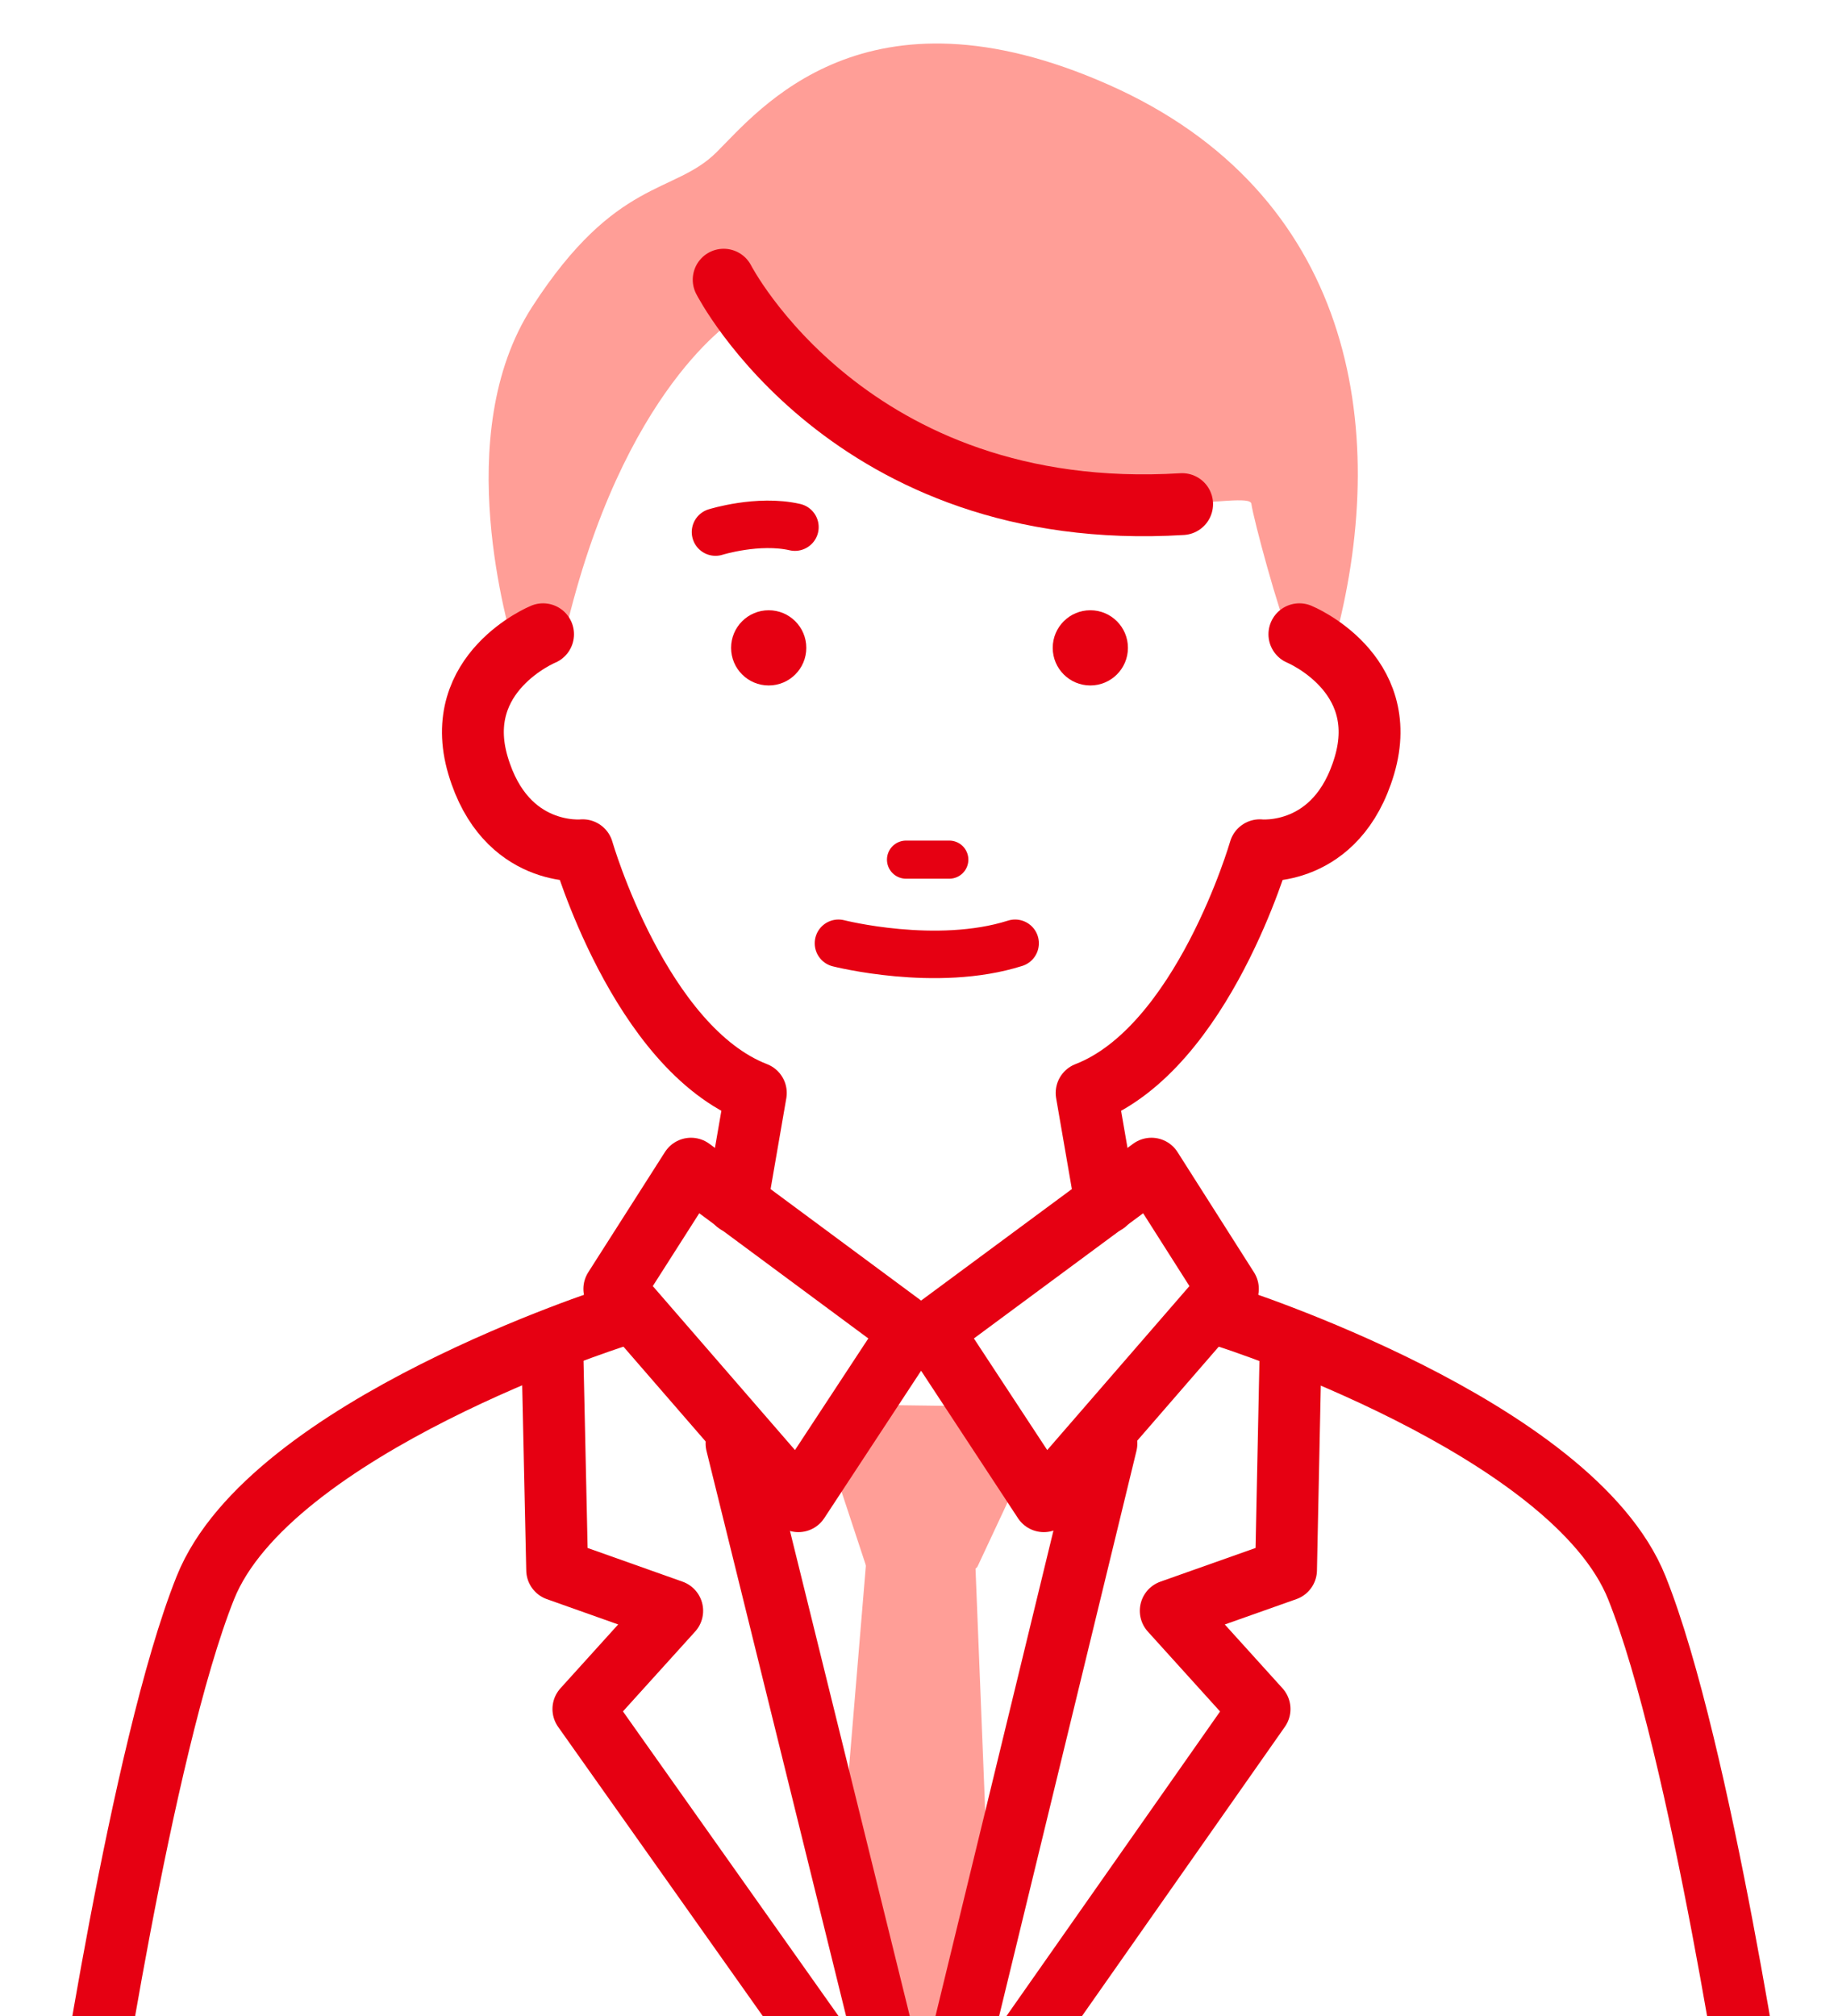
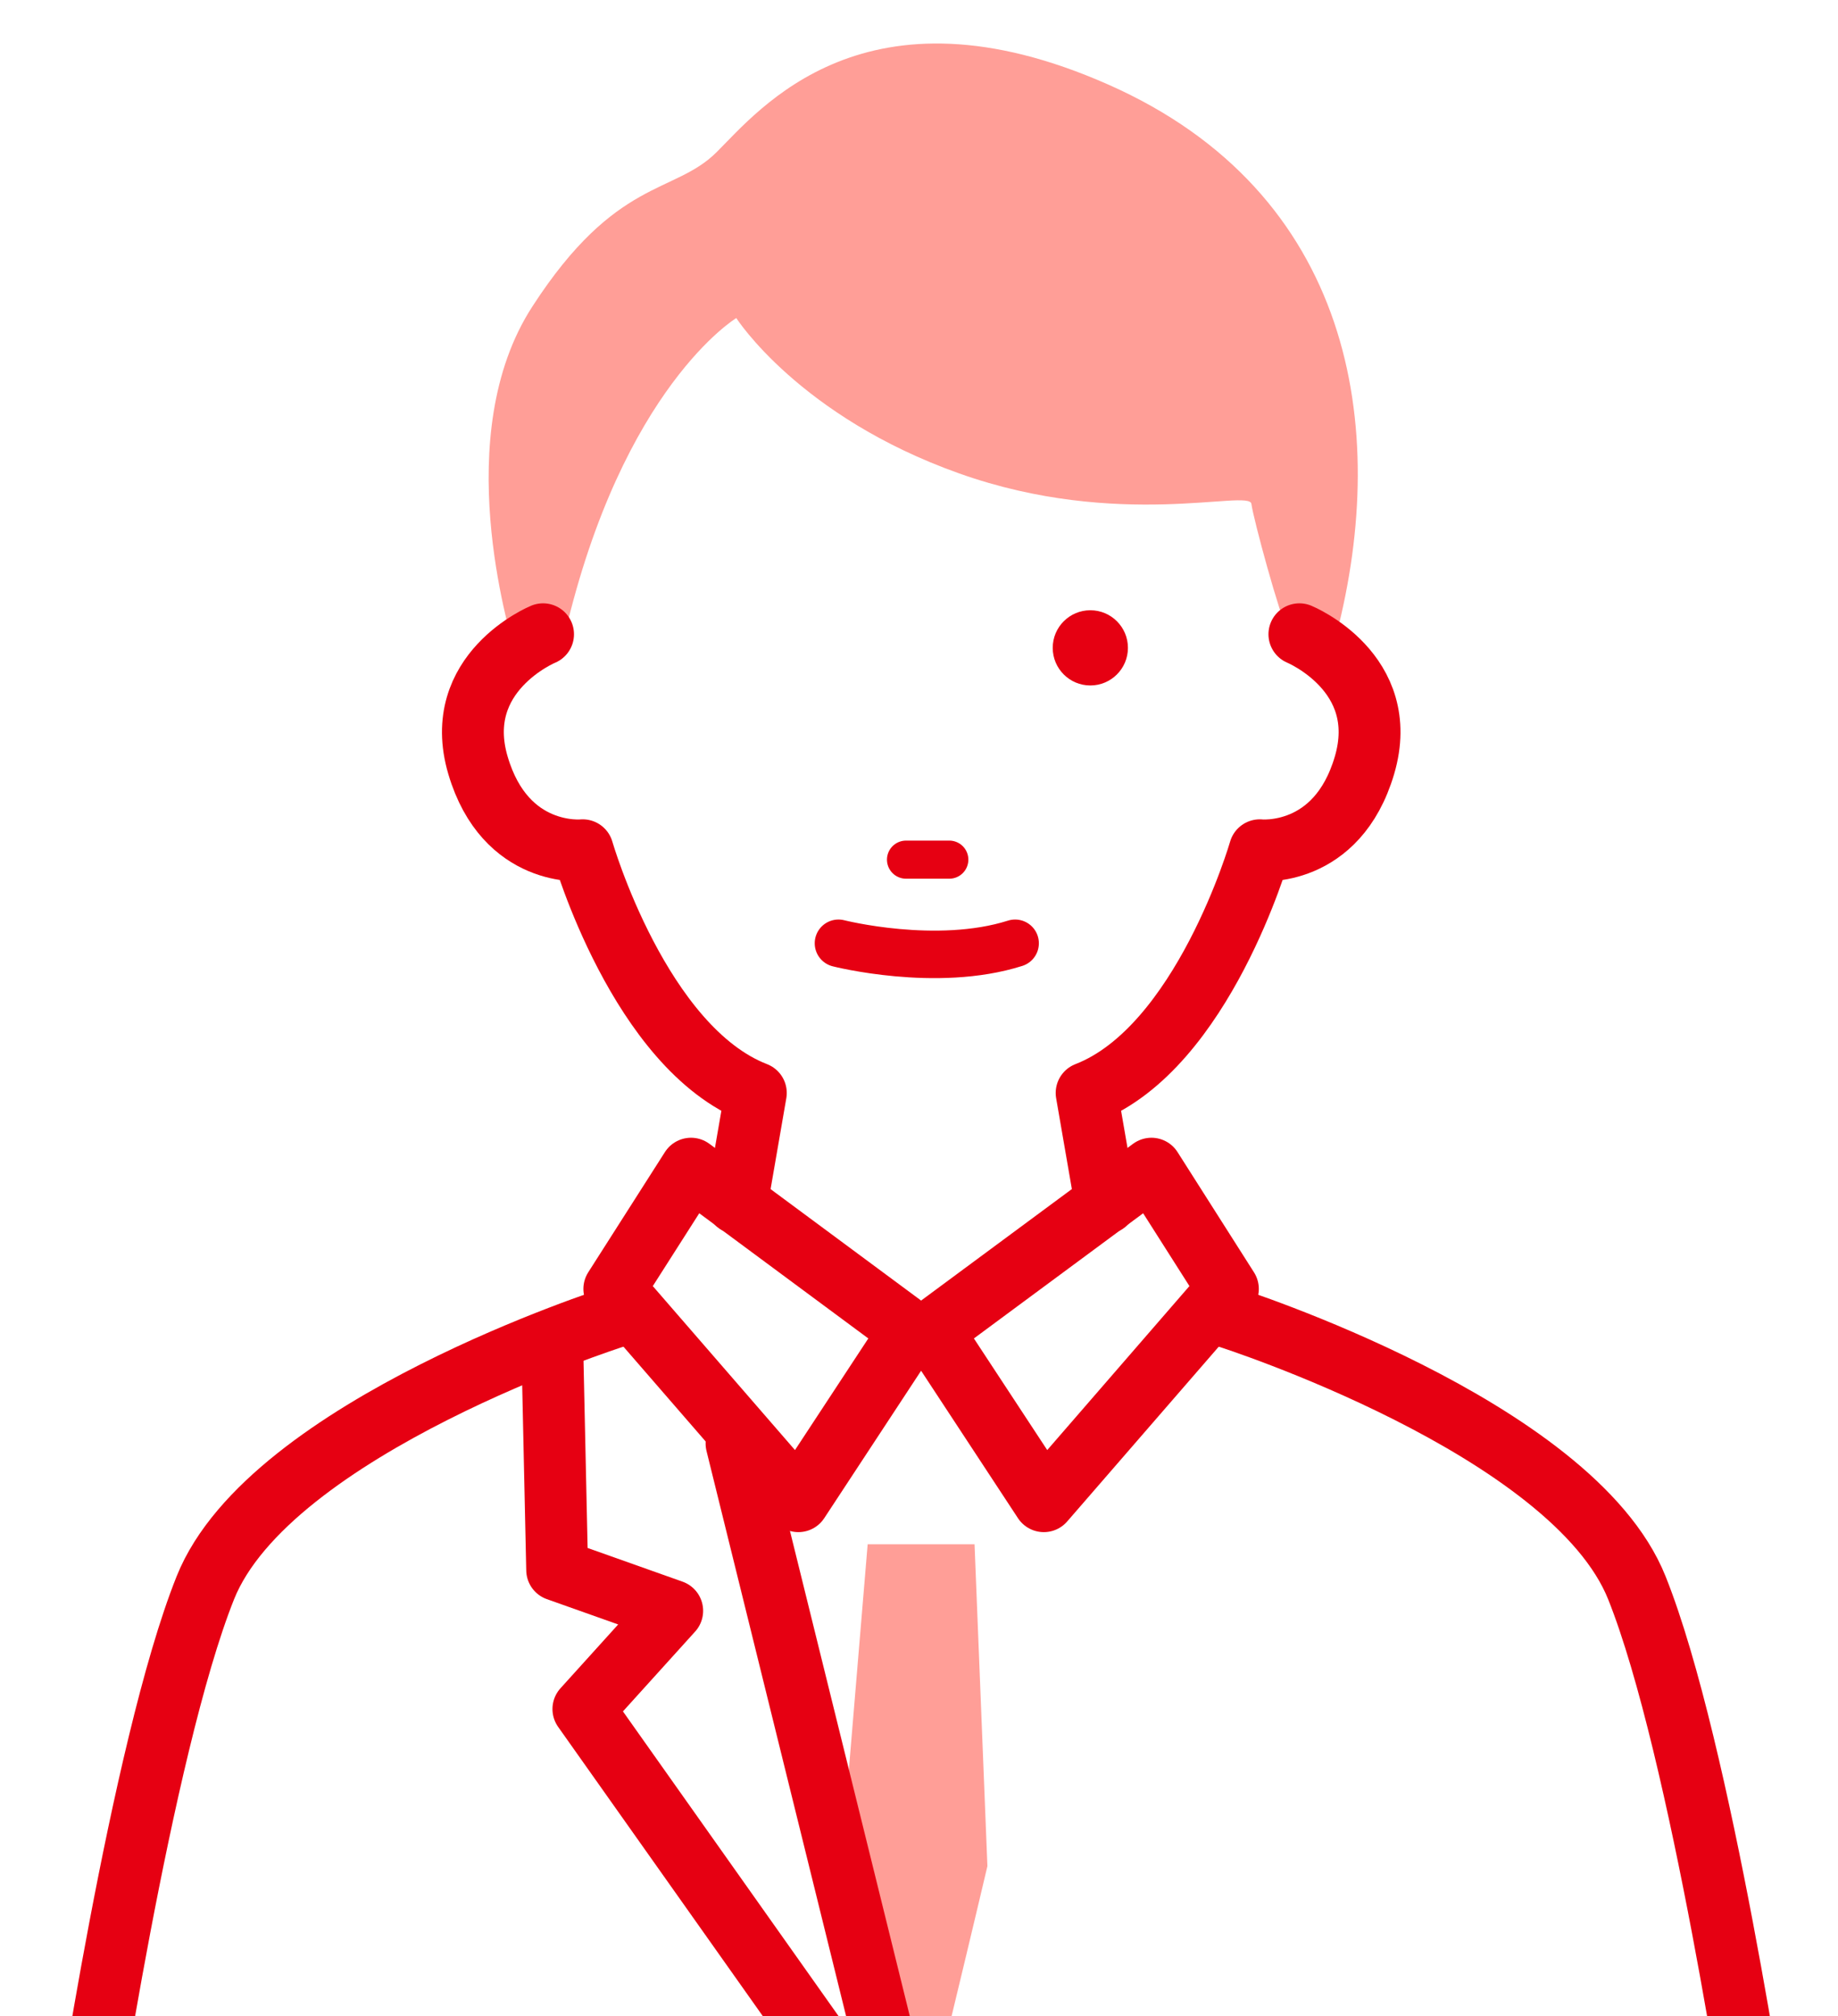
<svg xmlns="http://www.w3.org/2000/svg" id="_レイヤー_2" data-name="レイヤー 2" width="26.21mm" height="28.75mm" viewBox="0 0 74.29 81.48">
  <defs>
    <style>
      .cls-1, .cls-2, .cls-3, .cls-4 {
        fill: none;
      }

      .cls-2 {
        stroke-width: 1.92px;
      }

      .cls-2, .cls-3, .cls-4 {
        stroke: #e60012;
        stroke-linecap: round;
        stroke-linejoin: round;
      }

      .cls-3 {
        stroke-width: 2.5px;
      }

      .cls-4 {
        stroke-width: 1.54px;
      }

      .cls-5 {
        fill: #ff9e97;
      }

      .cls-6 {
        fill: #e60012;
      }

      .cls-7 {
        clip-path: url(#clippath);
      }
    </style>
    <clipPath id="clippath">
      <rect class="cls-1" width="74.29" height="81.48" />
    </clipPath>
  </defs>
  <g class="cls-7">
    <g>
-       <path class="cls-5" d="M33.94,60.06l1.06,3.21c.03.1.12.16.23.16h4.07c.09,0,.18-.05.22-.14l1.31-2.8c.03-.07.03-.15-.02-.22l-1.29-3.33c-.04-.06-.11-.1-.18-.11l-3.84-.05c-.08,0-.17.03-.21.1l-1.31,2.97c-.04.06-.06.14-.03.21Z" />
      <path class="cls-5" d="M35.07,62.41l-1.04,12.47s2.68,12.87,2.91,12.52,2.97-11.98,2.97-11.98l-.52-13.01h-4.32Z" />
      <polygon class="cls-3" points="27.93 47.23 36.79 53.79 32.27 60.67 24.83 52.09 27.93 47.23" />
      <path class="cls-3" d="M24.83,53.23s-13.93,4.44-16.53,10.94-4.97,22.61-4.97,22.61" />
      <path class="cls-5" d="M20.75,26.17c-.12-.65-2.62-8.57.77-13.79,3.38-5.22,5.72-4.52,7.44-6.23,1.72-1.71,6.01-7.09,15.85-2.73s11.38,13.81,9.21,22.21c0,0-1.53.78-1.92,0s-1.44-4.66-1.52-5.27-5.34,1.07-11.81-1.23-9.01-6.28-9.01-6.28c0,0-4.6,2.78-6.93,12.78,0,0-1.89,1.57-2.07.53Z" />
      <g>
        <path class="cls-3" d="M21.95,25.63s-3.74,1.54-2.63,5.3,4.23,3.43,4.23,3.43c0,0,2.3,7.99,7,9.81l-.77,4.45" />
        <path class="cls-3" d="M52.52,25.63s3.74,1.54,2.63,5.3-4.23,3.43-4.23,3.43c0,0-2.3,7.99-7,9.81l.77,4.45" />
      </g>
      <polygon class="cls-3" points="46.54 47.23 37.67 53.79 42.19 60.67 49.63 52.09 46.54 47.23" />
      <path class="cls-3" d="M49.63,53.23s13.93,4.44,16.53,10.94c2.6,6.49,4.97,22.61,4.97,22.61" />
      <path class="cls-2" d="M33.89,38.12s3.96,1.01,7.14,0" />
-       <path class="cls-2" d="M28.92,21.5s1.72-.54,3.21-.2" />
      <line class="cls-4" x1="36.62" y1="34.74" x2="38.37" y2="34.74" />
-       <circle class="cls-6" cx="31.07" cy="26.18" r="1.52" />
      <circle class="cls-6" cx="44.07" cy="26.18" r="1.52" />
      <polyline class="cls-3" points="22.32 54.31 22.52 63.45 27.17 65.1 23.58 69.07 37.16 88.26 29.77 58.34" />
-       <polyline class="cls-3" points="52.17 54.31 51.98 63.45 47.32 65.1 50.91 69.07 37.45 88.26 44.72 58.34" />
-       <path class="cls-3" d="M29.25,11.3s5.07,9.89,18.53,9.07" />
    </g>
  </g>
</svg>